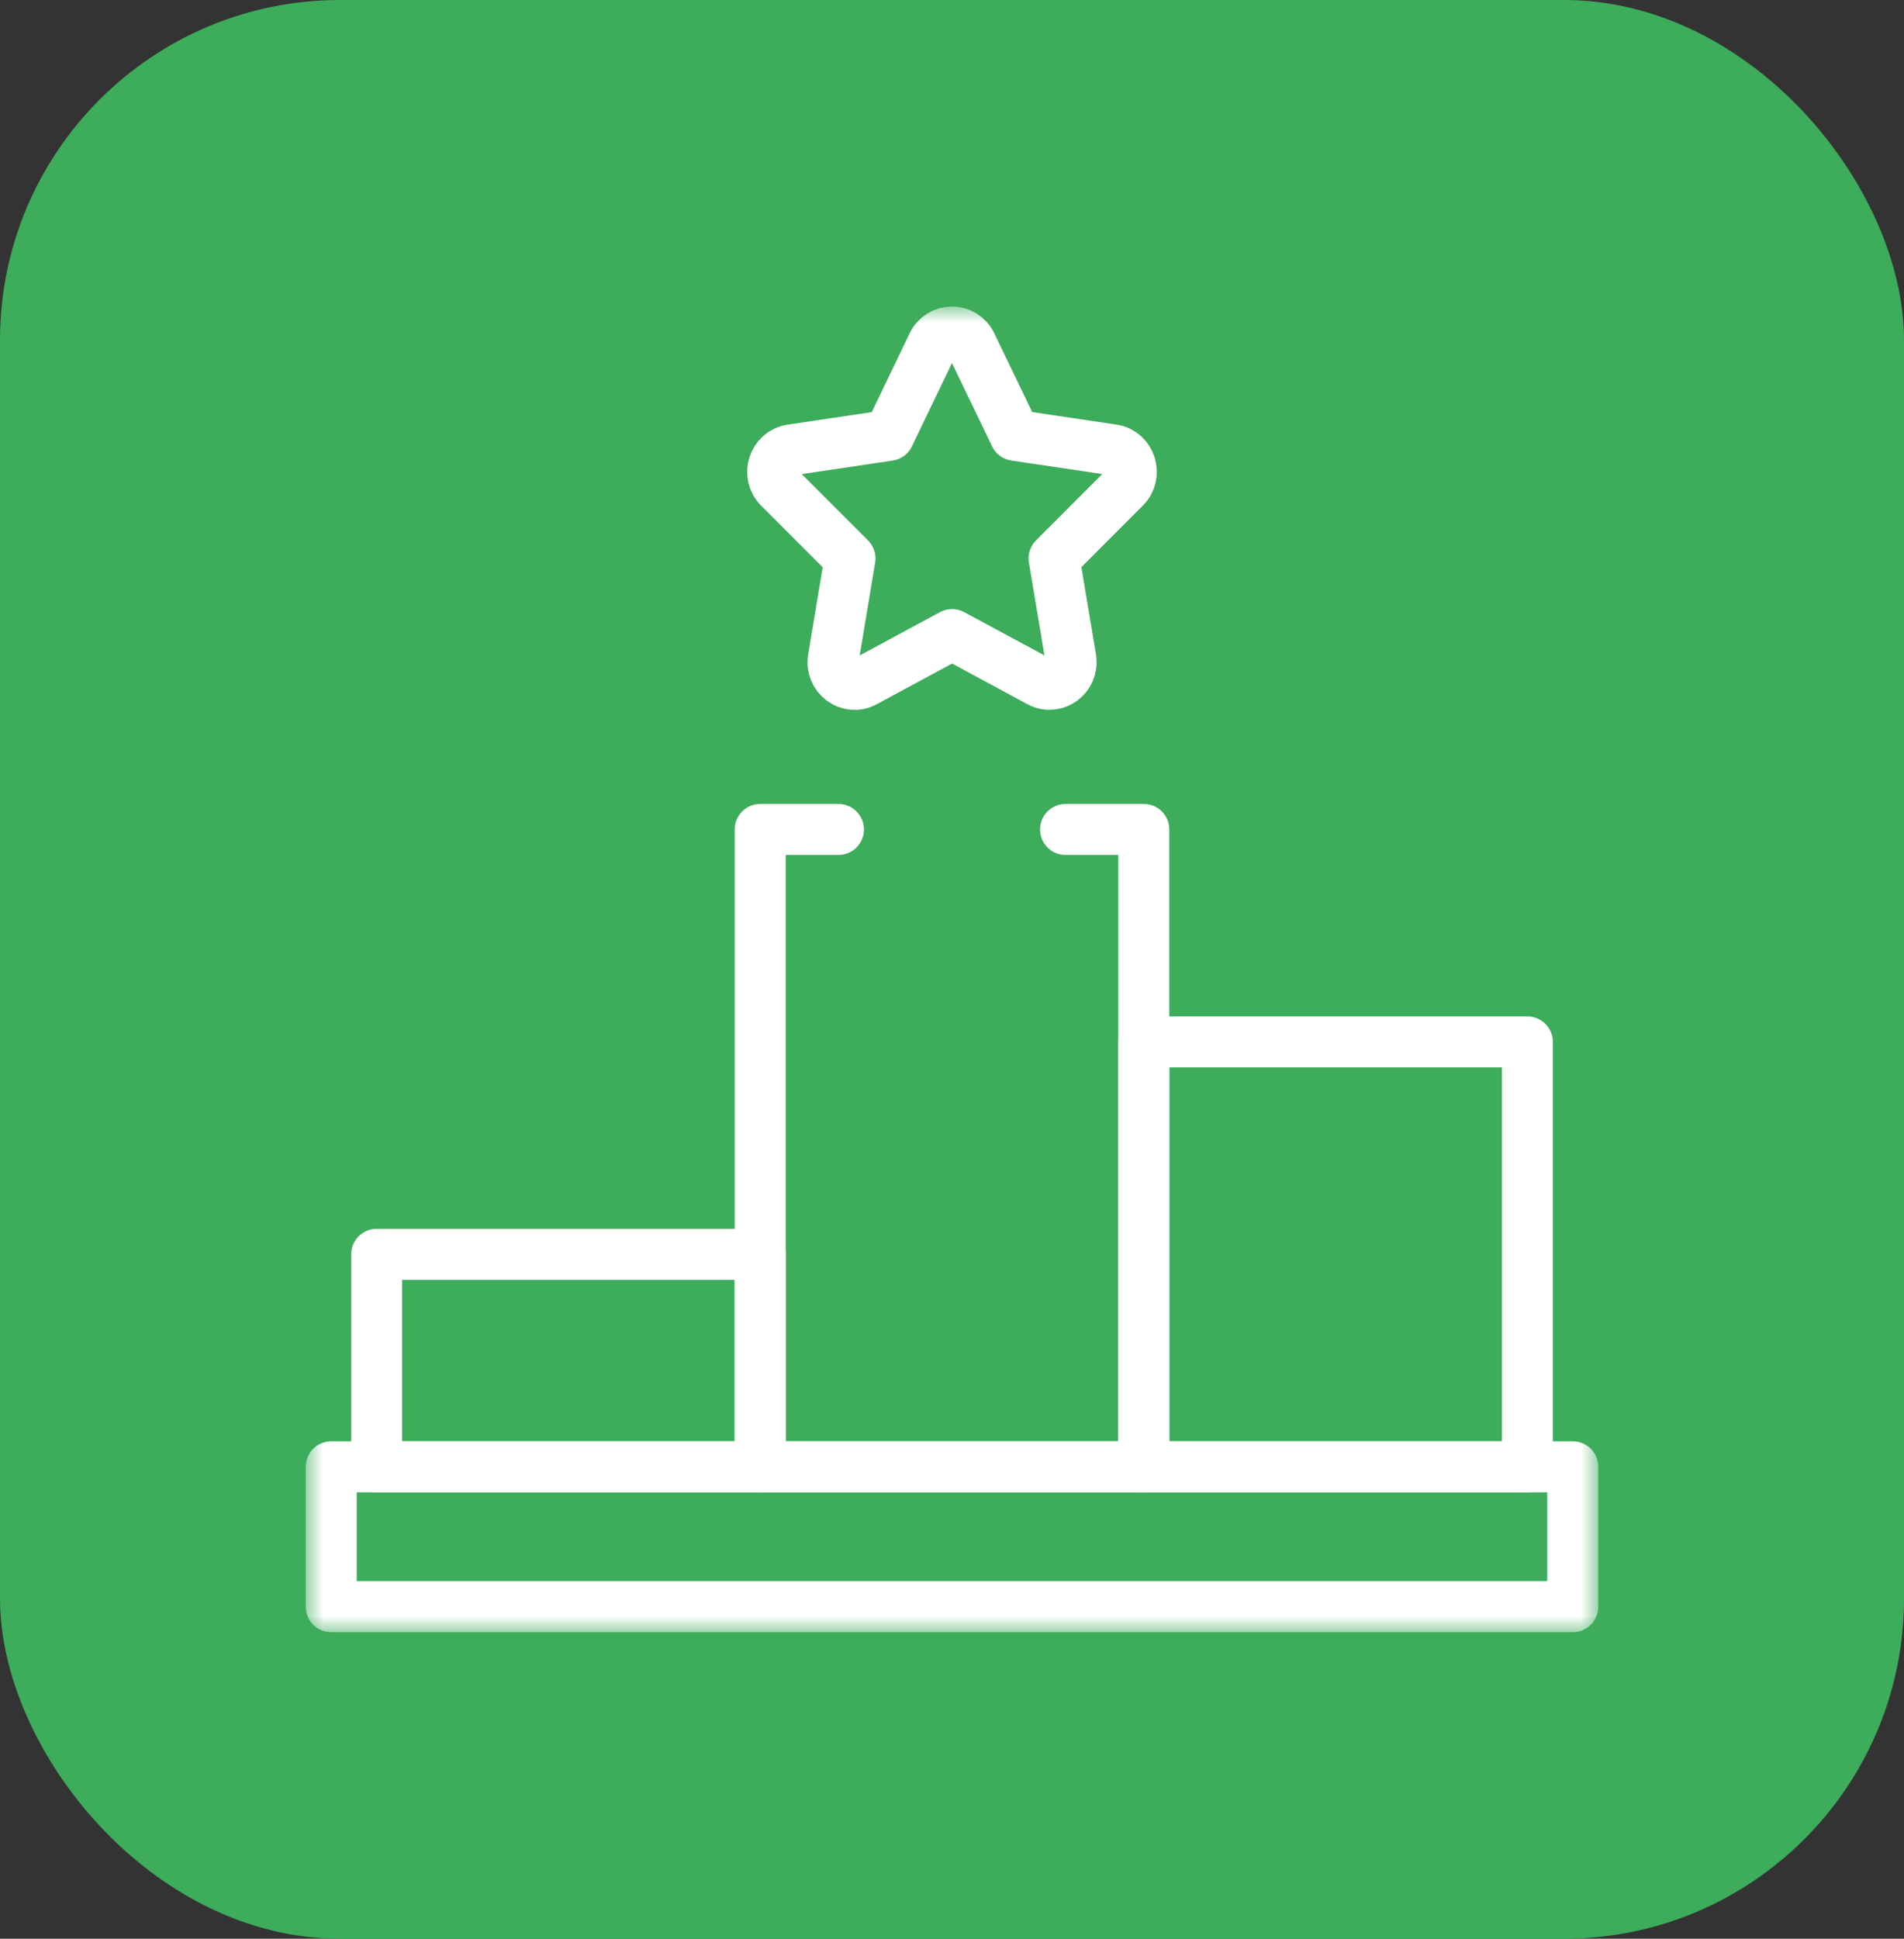
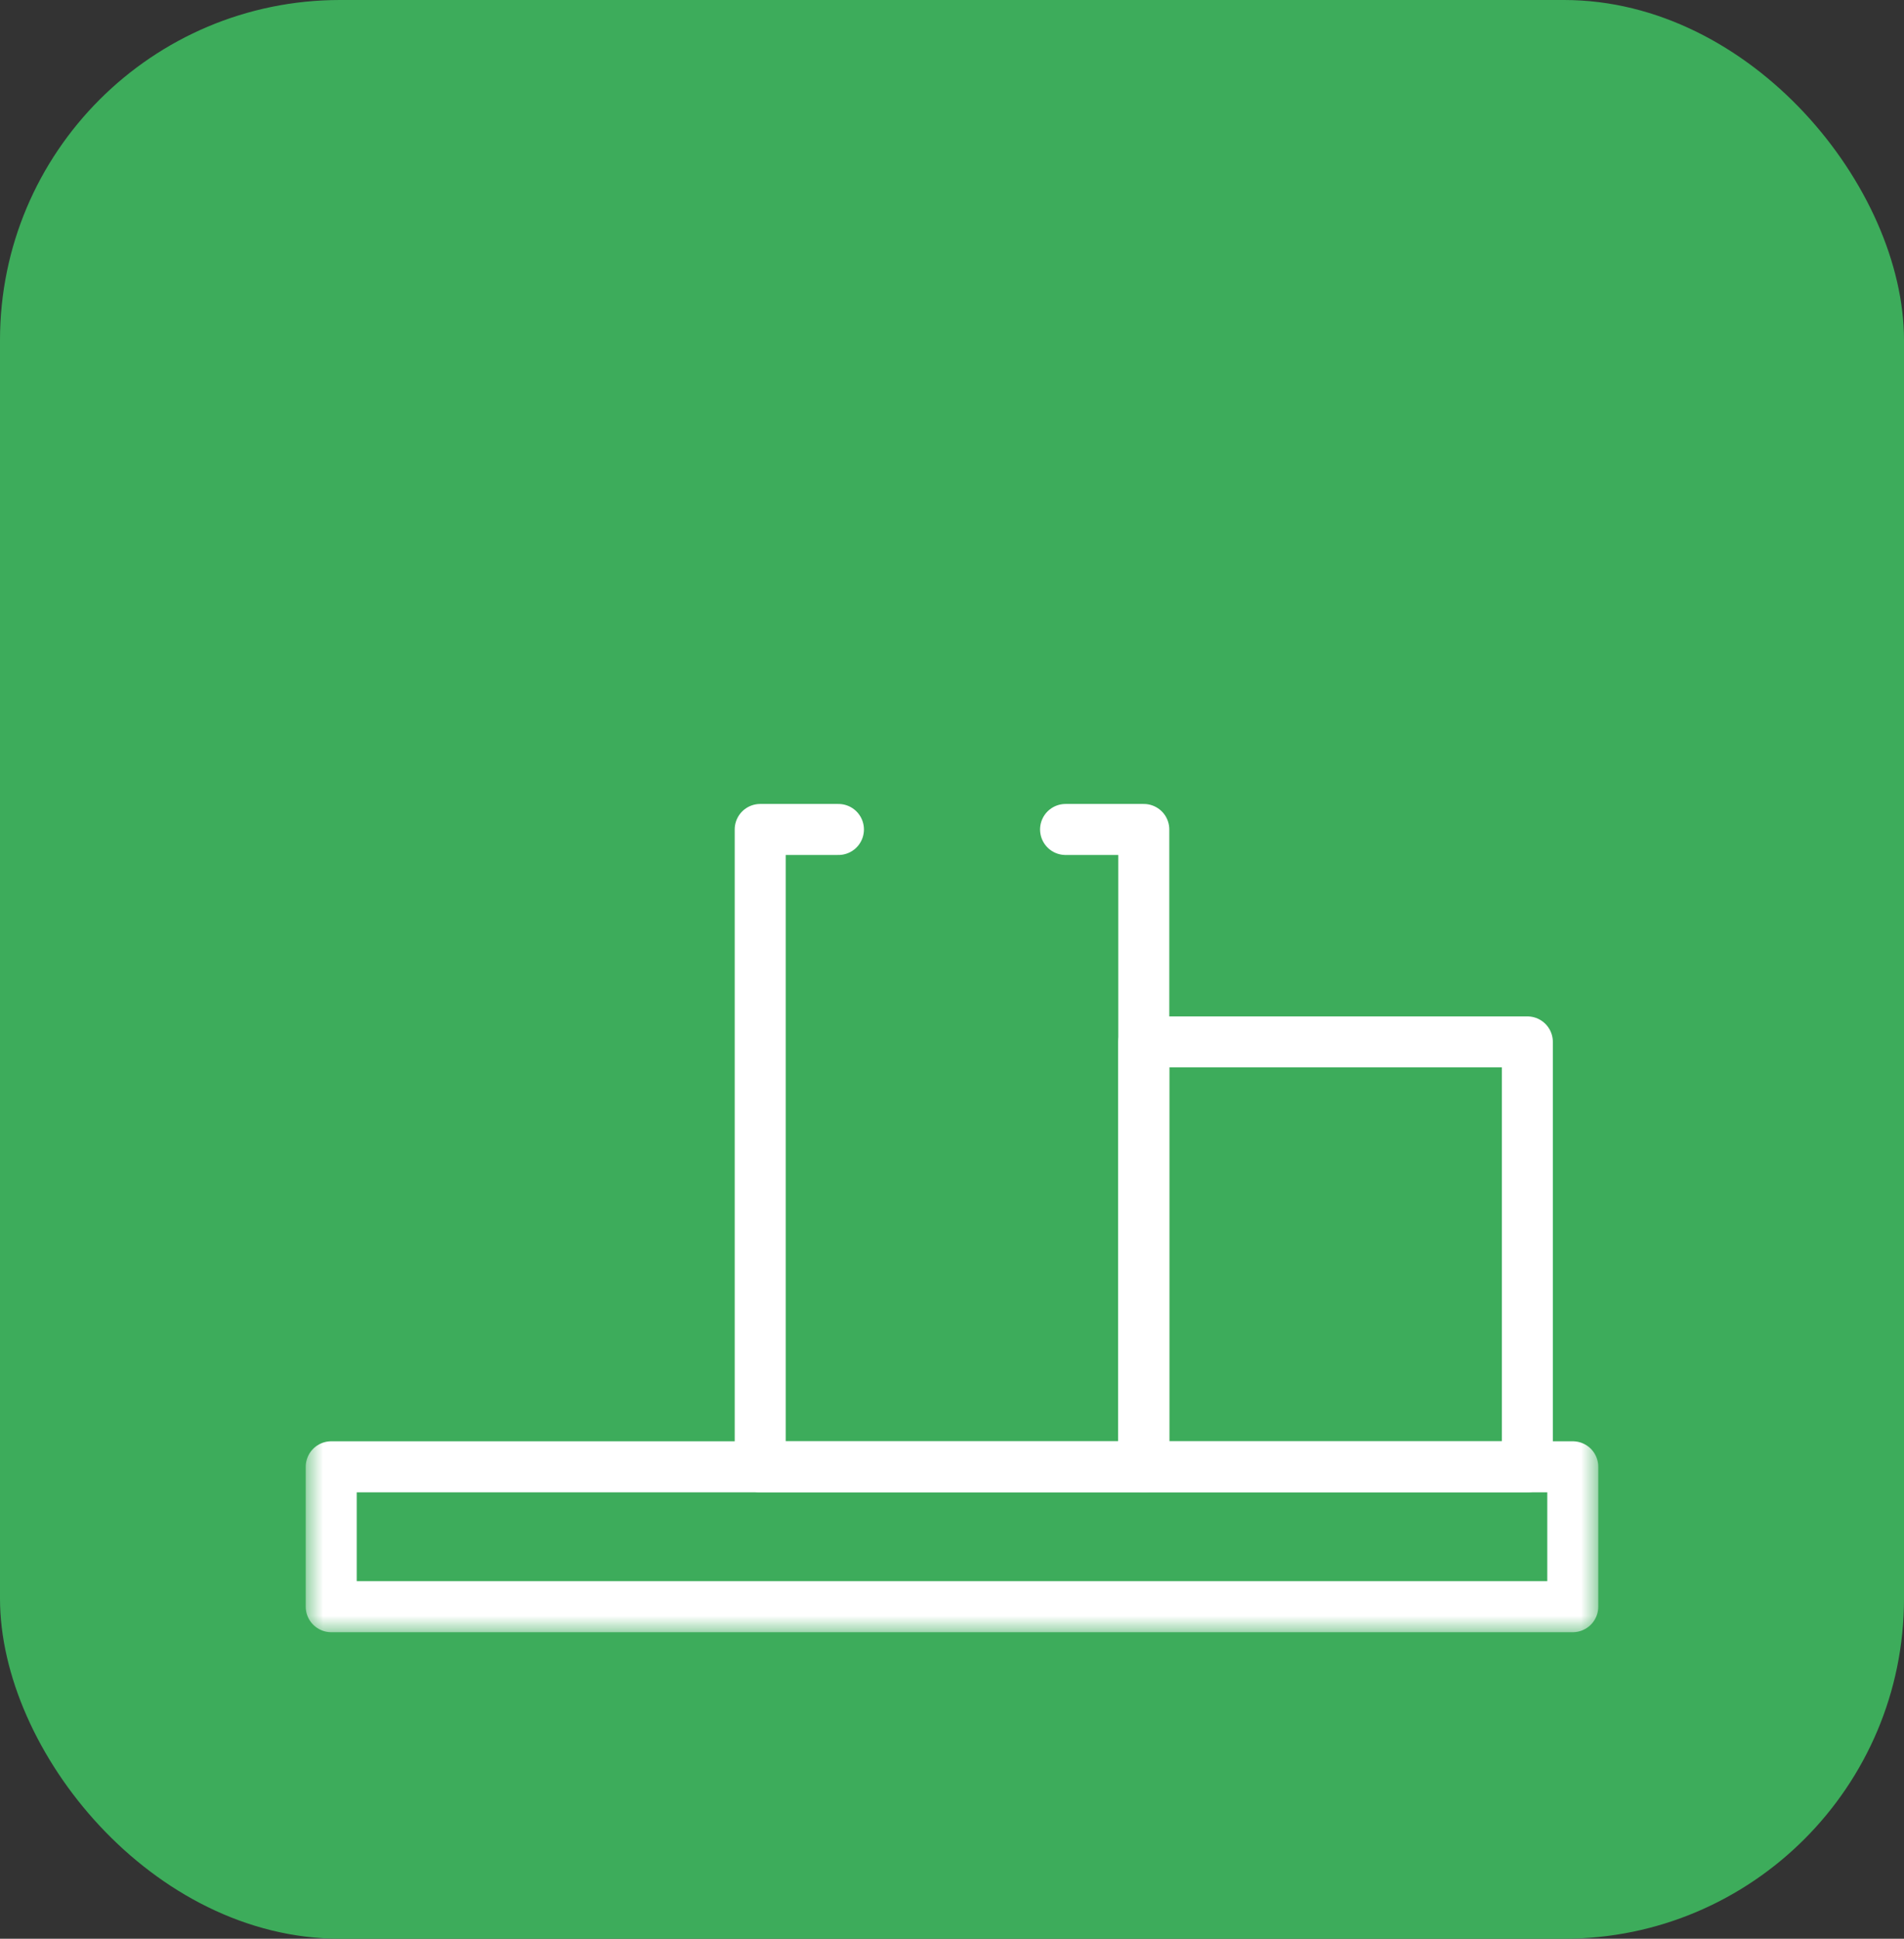
<svg xmlns="http://www.w3.org/2000/svg" width="56" height="57" viewBox="0 0 56 57" fill="none">
  <rect x="0" y="0" width="56" height="57" fill="#333333" stroke="none" />
  <rect width="56" height="57" rx="10" fill="#3DAC5B" />
  <mask id="mask0_1_3" style="mask-type:luminance" maskUnits="userSpaceOnUse" x="9" y="9" width="38" height="39">
-     <path d="M9 9H47V48H9V9Z" fill="white" />
-   </mask>
+     </mask>
  <g mask="url(#mask0_1_3)">
    <path d="M22.359 36.879H11.078V43.125H22.359V36.879Z" stroke="white" stroke-width="1.5" stroke-miterlimit="10" stroke-linecap="round" stroke-linejoin="round" />
  </g>
  <path d="M24.66 24.387H22.359V43.125H33.641V24.387H31.34" stroke="white" stroke-width="1.5" stroke-miterlimit="10" stroke-linecap="round" stroke-linejoin="round" />
  <mask id="mask1_1_3" style="mask-type:luminance" maskUnits="userSpaceOnUse" x="9" y="9" width="38" height="39">
    <path d="M9 9H47V48H9V9Z" fill="white" />
  </mask>
  <g mask="url(#mask1_1_3)">
    <path d="M44.922 30.633H33.641V43.125H44.922V30.633Z" stroke="white" stroke-width="1.5" stroke-miterlimit="10" stroke-linecap="round" stroke-linejoin="round" />
-     <path d="M28.568 10.125L29.855 12.798L32.73 13.226C33.25 13.303 33.458 13.96 33.081 14.336L31.002 16.418L31.494 19.357C31.583 19.889 31.039 20.294 30.573 20.043L28.002 18.657L25.43 20.045C24.965 20.296 24.421 19.89 24.51 19.358L25 16.42L22.919 14.339C22.543 13.963 22.75 13.306 23.27 13.228L26.145 12.799L27.43 10.125C27.663 9.641 28.335 9.641 28.568 10.125Z" stroke="white" stroke-width="1.5" stroke-miterlimit="10" stroke-linecap="round" stroke-linejoin="round" />
    <path d="M46.258 47.238H9.742V43.125H46.258V47.238Z" stroke="white" stroke-width="1.5" stroke-miterlimit="10" stroke-linecap="round" stroke-linejoin="round" />
  </g>
</svg>